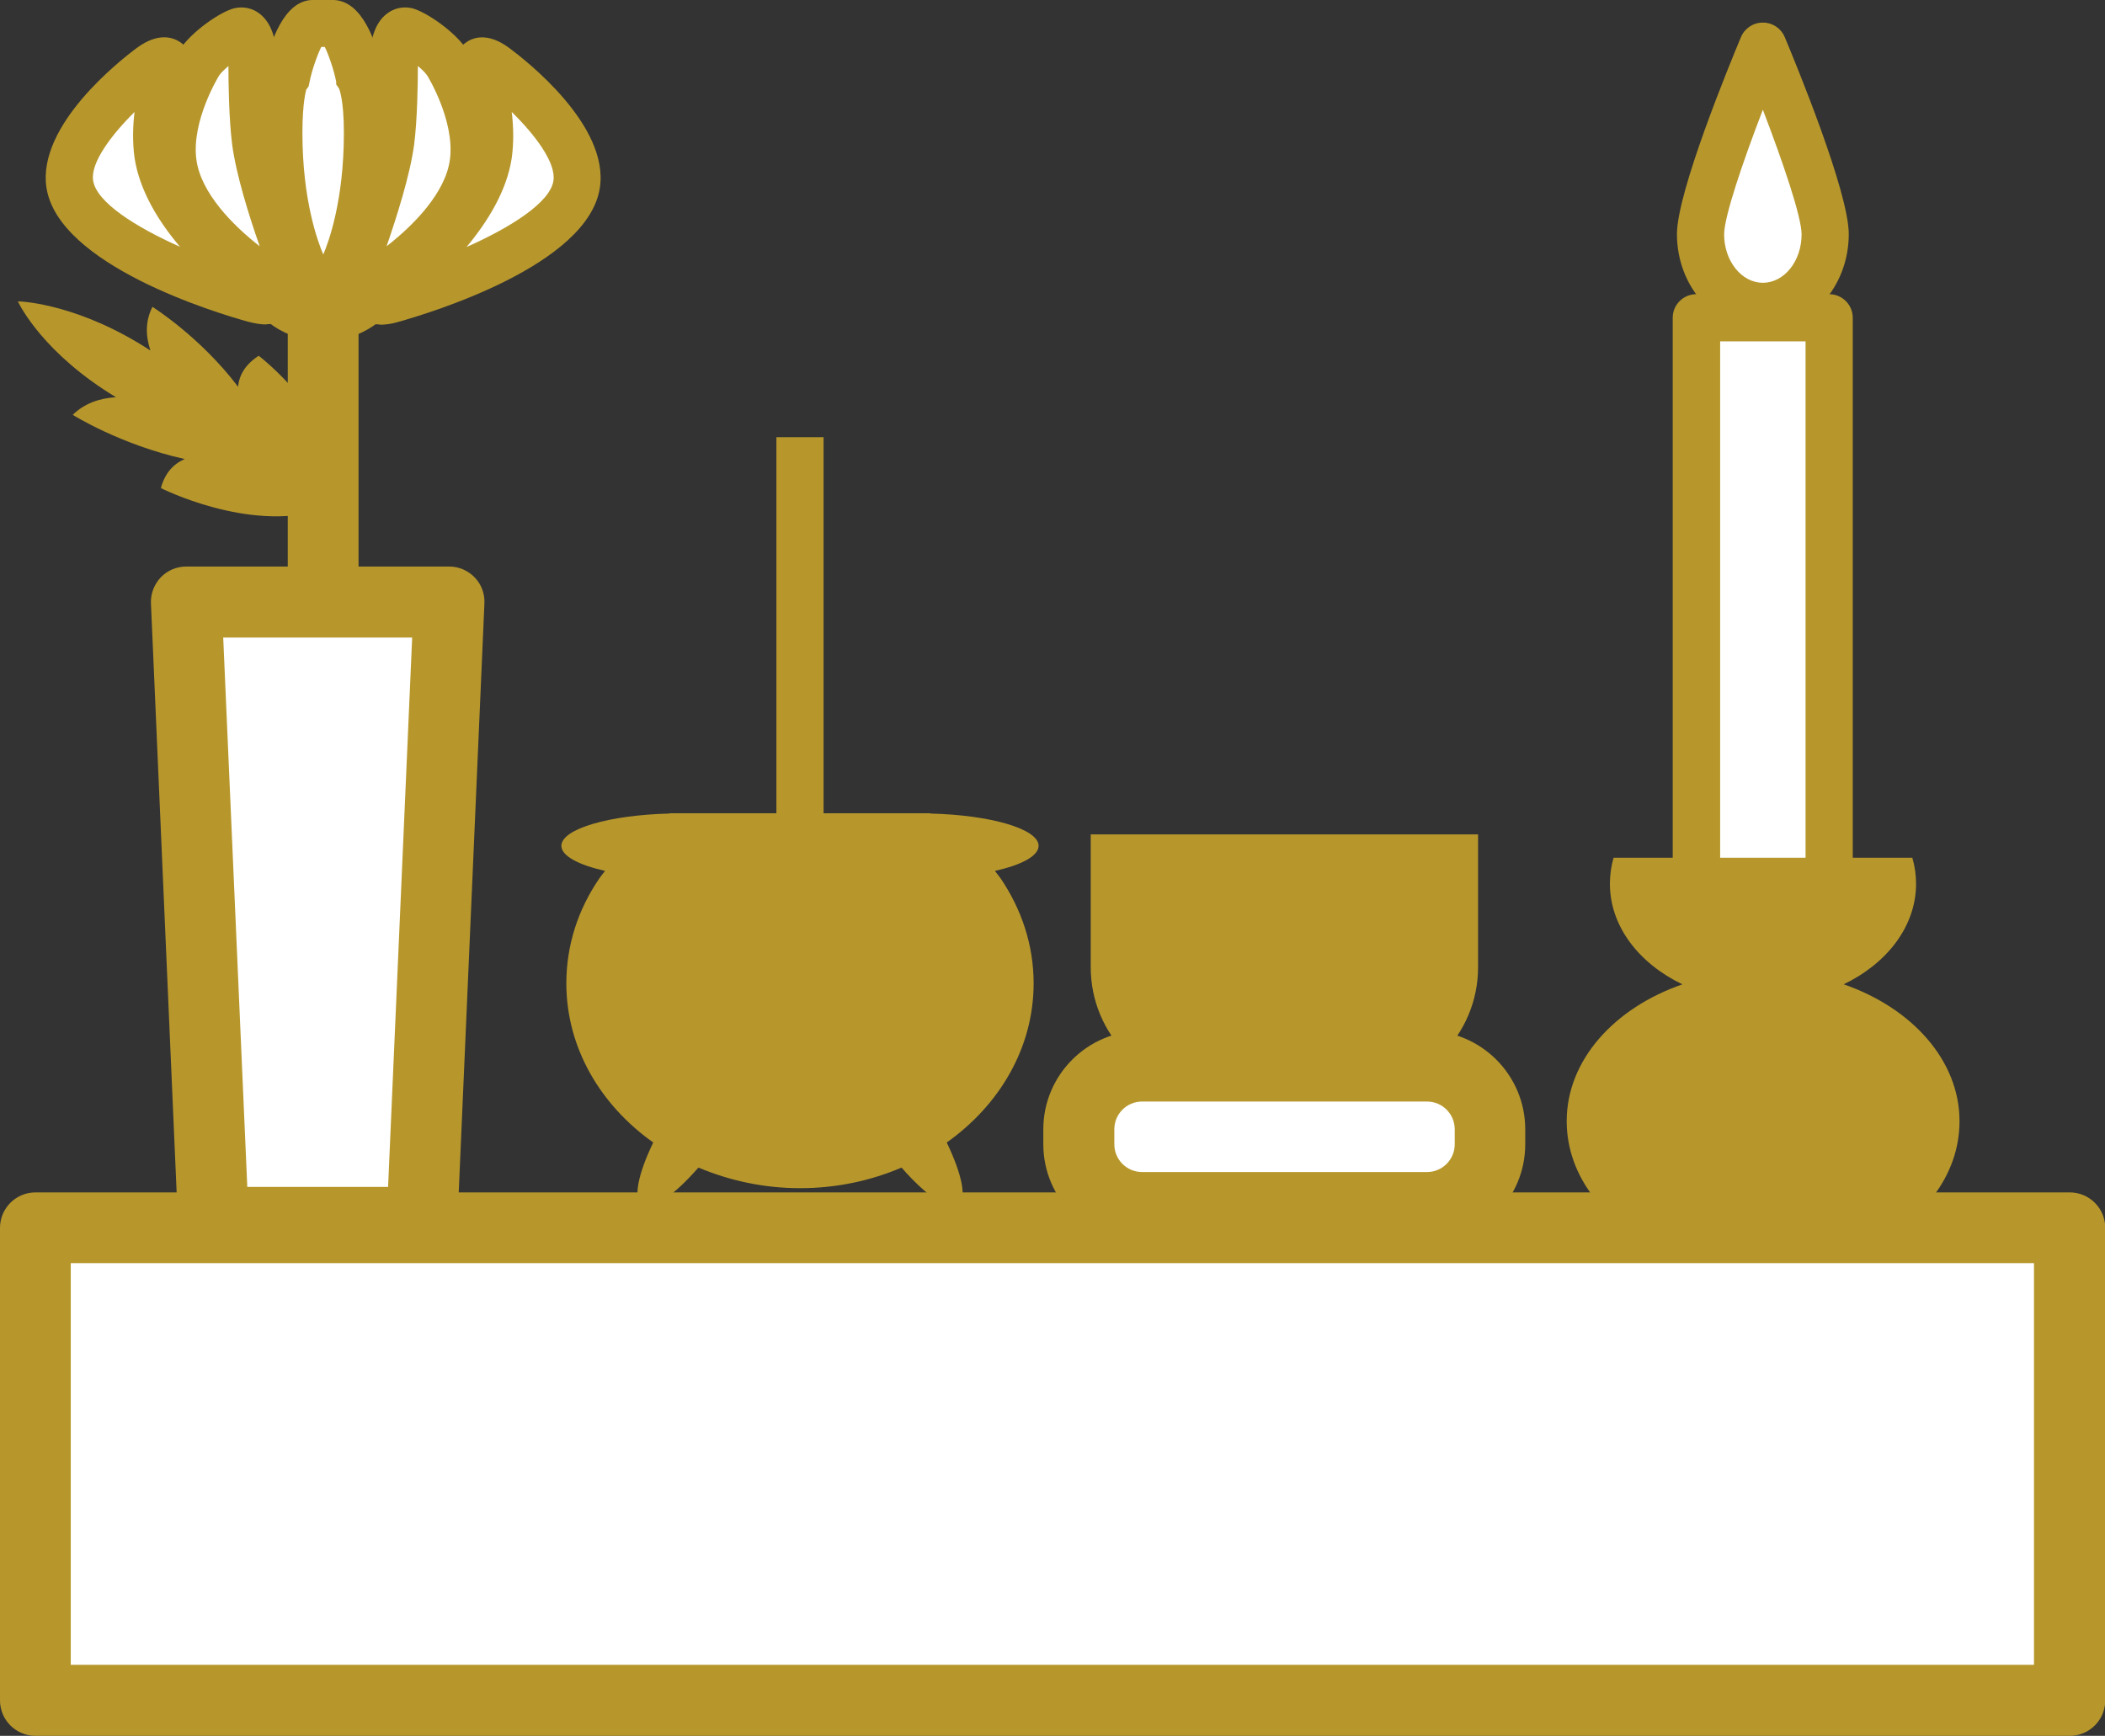
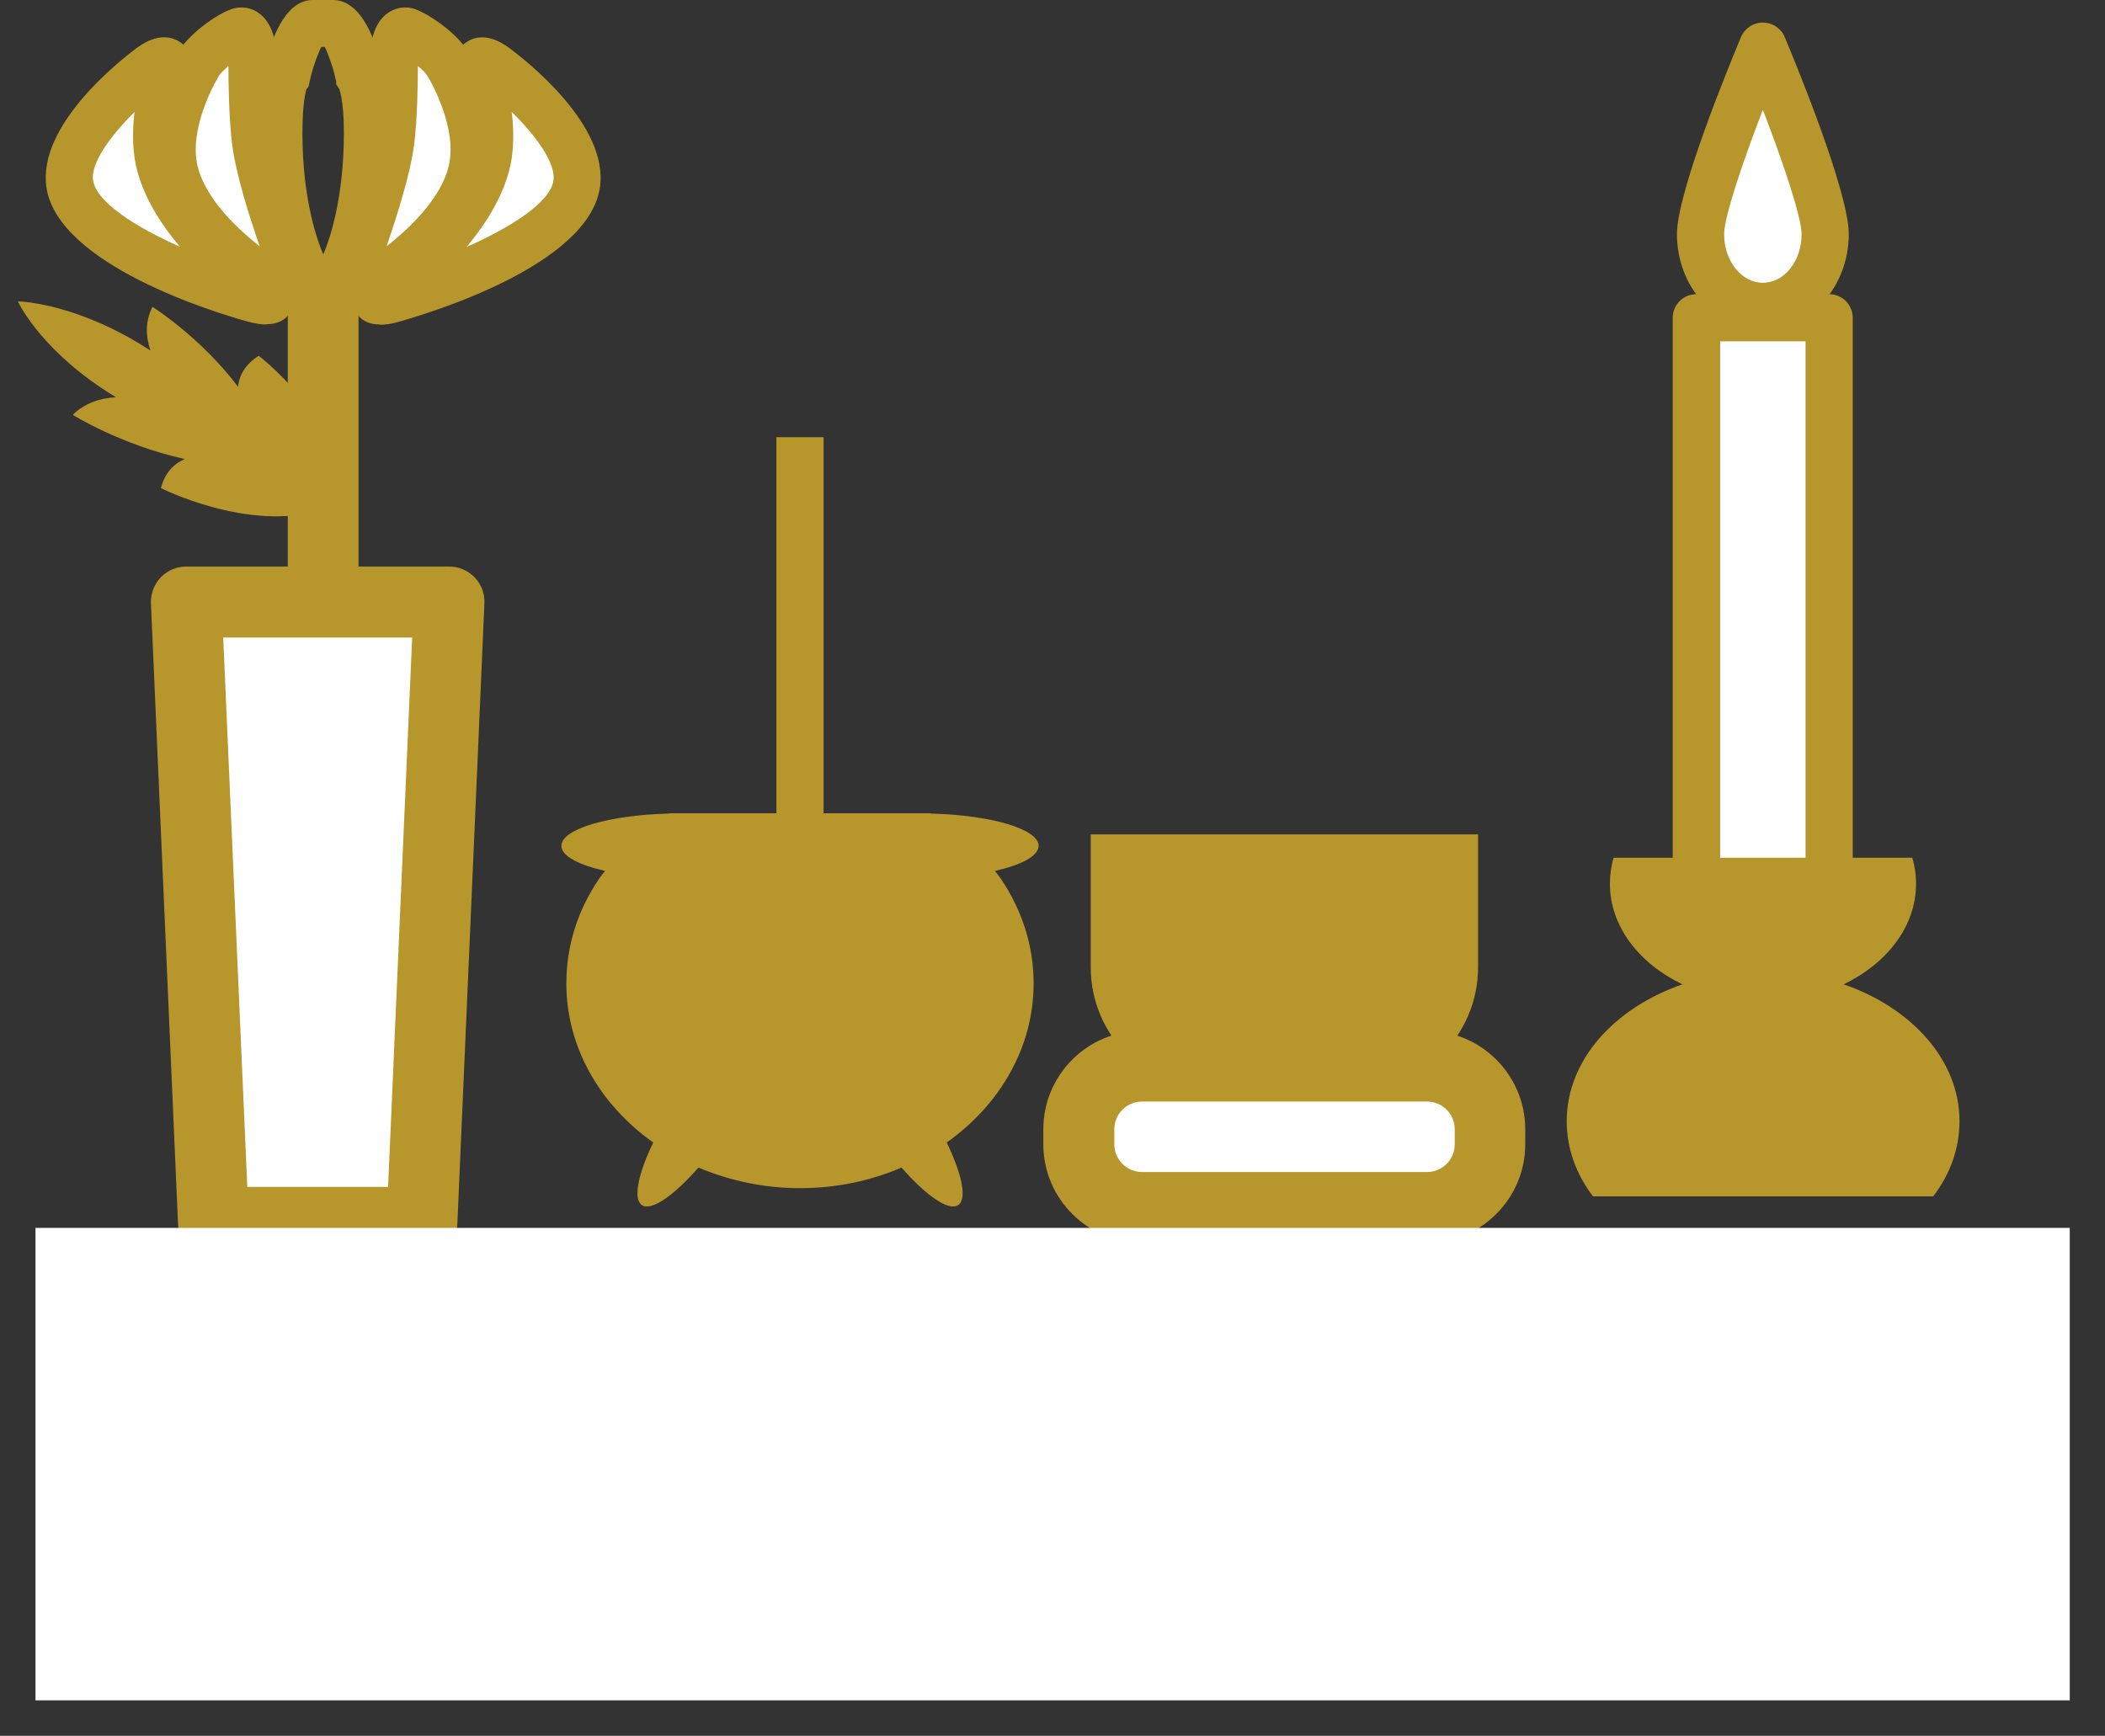
<svg xmlns="http://www.w3.org/2000/svg" id="_レイヤー_2" viewBox="0 0 84.78 69.92">
  <rect x="0" y="0" width="84.78" height="69.92" fill="#333333" stroke="none" />
  <defs>
    <style>.cls-1{fill:#fff;}.cls-2{fill:#b7972c;}</style>
  </defs>
  <g id="_固定デザイン">
    <rect class="cls-1" x="68.33" y="12.8" width="5.35" height="23.96" />
    <path class="cls-2" d="M73.67,37.71h-5.35c-.53,0-.95-.43-.95-.95V12.8c0-.53.43-.95.95-.95h5.35c.53,0,.95.43.95.95v23.96c0,.53-.43.95-.95.95ZM69.28,35.81h3.44V13.75h-3.44v22.06Z" />
    <path class="cls-1" d="M73.51,9.43c0,1.6-1.12,2.9-2.51,2.9s-2.51-1.3-2.51-2.9,2.51-7.57,2.51-7.57c0,0,2.51,5.97,2.51,7.57Z" />
    <path class="cls-2" d="M71,13.28c-1.91,0-3.46-1.73-3.46-3.85,0-1.71,2.15-6.91,2.58-7.94.15-.35.49-.58.88-.58s.73.23.88.58c.43,1.03,2.58,6.23,2.58,7.94,0,2.12-1.55,3.85-3.46,3.85ZM71,4.42c-.8,2.08-1.56,4.31-1.56,5.02,0,1.07.7,1.95,1.56,1.95s1.56-.87,1.56-1.95c0-.71-.76-2.93-1.56-5.02Z" />
    <path class="cls-2" d="M74.25,39.65c1.75-.84,2.92-2.34,2.92-4.05,0-.36-.05-.71-.15-1.05h-12.03c-.1.33-.15.69-.15,1.05,0,1.71,1.17,3.21,2.92,4.05-2.75.95-4.66,3.06-4.66,5.51,0,1.1.38,2.14,1.06,3.03h13.7c.68-.89,1.06-1.92,1.06-3.03,0-2.45-1.92-4.56-4.66-5.51Z" />
    <path class="cls-2" d="M41.83,34.07c0-.68-1.93-1.24-4.35-1.3,0,0-.01,0-.02-.01h-10.48s-.01,0-.02.01c-2.43.06-4.35.62-4.35,1.3,0,.41.7.77,1.76,1.01-.08.1-.16.2-.23.3-.85,1.24-1.33,2.68-1.33,4.23,0,2.59,1.37,4.9,3.5,6.41-.61,1.26-.82,2.27-.46,2.52.38.26,1.29-.38,2.28-1.51,1.24.52,2.62.83,4.09.83s2.85-.3,4.09-.83c.99,1.13,1.9,1.77,2.28,1.51.37-.25.15-1.25-.46-2.52,2.13-1.51,3.5-3.82,3.5-6.41,0-1.55-.49-2.99-1.33-4.23-.07-.1-.16-.2-.23-.3,1.07-.24,1.76-.6,1.76-1.01Z" />
    <rect class="cls-2" x="31.27" y="17.61" width="1.9" height="16.01" />
-     <path class="cls-1" d="M12.26,10.88c.3.54.6.99.68.99h.15c.08,0,.39-.45.68-.99,0,0,1.03-1.89,1.03-5.53,0-1.8-.32-2.25-.32-2.25-.12-.58-.59-2.14-1.05-2.15h-.85c-.46.02-.93,1.58-1.05,2.15,0,0-.32.45-.32,2.25,0,3.63,1.03,5.53,1.03,5.53Z" />
    <path class="cls-2" d="M13.12,12.83h-.25c-.46-.03-.78-.26-1.45-1.49h0c-.05-.09-1.15-2.15-1.15-5.98,0-1.45.19-2.2.37-2.57C10.88,1.7,11.43.04,12.56,0h.88c1.16.04,1.71,1.7,1.95,2.78.17.38.37,1.12.37,2.58,0,3.83-1.1,5.89-1.14,5.98-.67,1.23-1,1.46-1.46,1.49h-.03ZM12.33,3.64s-.15.46-.15,1.71c0,2.72.62,4.39.84,4.9.22-.51.83-2.18.83-4.9,0-1.35-.19-1.78-.2-1.79l-.11-.16v-.11c-.09-.46-.3-1.08-.46-1.4h-.14c-.16.32-.38.94-.47,1.4l-.04.19-.11.15h0Z" />
    <path class="cls-1" d="M11.2,11.57c.64.36.97.17.73-.43,0,0-1.37-3.46-1.63-5.45-.17-1.31-.14-3.42-.14-3.42,0-.62-.22-1.08-.5-1.01s-1.29.72-1.64,1.28c0,0-1.3,2.08-1.05,4.01.37,2.83,4.23,5.01,4.23,5.01Z" />
    <path class="cls-2" d="M11.74,12.7c-.27,0-.61-.08-1.01-.31h0c-.17-.1-4.27-2.45-4.7-5.72-.3-2.25,1.13-4.54,1.19-4.64.48-.76,1.69-1.58,2.23-1.7.36-.08.74,0,1.03.24.42.34.65.96.64,1.71,0,.02-.03,2.06.13,3.28.24,1.85,1.56,5.19,1.57,5.22.37.93-.06,1.44-.27,1.62-.15.13-.42.3-.81.3ZM9.2,2.66c-.16.14-.31.28-.38.39-.01.02-1.12,1.82-.91,3.38.18,1.34,1.46,2.64,2.55,3.49-.43-1.22-.95-2.89-1.11-4.1-.13-1.03-.15-2.47-.15-3.16Z" />
    <path class="cls-1" d="M14.84,11.57c-.64.36-.97.17-.73-.43,0,0,1.37-3.46,1.63-5.45.17-1.31.14-3.42.14-3.42,0-.62.22-1.08.5-1.01s1.29.72,1.64,1.28c0,0,1.3,2.08,1.05,4.01-.37,2.83-4.23,5.01-4.23,5.01Z" />
    <path class="cls-2" d="M14.3,12.7c-.39,0-.65-.16-.81-.3-.2-.18-.63-.69-.27-1.62.01-.03,1.33-3.38,1.57-5.22.16-1.22.13-3.26.13-3.28-.01-.75.22-1.38.64-1.71.29-.24.67-.32,1.03-.24.54.13,1.75.94,2.23,1.7.06.1,1.48,2.39,1.19,4.64-.43,3.27-4.53,5.62-4.7,5.72h0c-.4.23-.73.31-1.01.31ZM16.83,2.66c0,.69-.02,2.14-.15,3.16-.16,1.21-.69,2.88-1.11,4.1,1.09-.85,2.37-2.15,2.55-3.49.21-1.56-.9-3.37-.91-3.38-.07-.11-.21-.25-.38-.39Z" />
    <path class="cls-1" d="M6.36,6.23c-.23-1.55.36-3.21.36-3.21.21-.6-.08-.75-.65-.32,0,0-3.57,2.64-3.27,4.72.4,2.67,7.44,4.63,7.44,4.63.74.2.86.04.27-.37,0,0-3.73-2.59-4.15-5.44Z" />
    <path class="cls-2" d="M10.73,13.07c-.22,0-.46-.04-.73-.11-1.28-.35-7.66-2.28-8.13-5.41-.37-2.51,2.97-5.12,3.64-5.62.9-.66,1.5-.41,1.78-.21.22.16.68.64.34,1.61,0,.01-.51,1.47-.32,2.75h0c.3,2,2.81,4.14,3.75,4.8.89.62.87,1.21.69,1.59-.18.39-.53.59-1.02.59ZM5.42,4.51c-.94.93-1.78,2.05-1.67,2.76.13.87,1.7,1.87,3.5,2.67-.86-1.01-1.63-2.26-1.83-3.58h0c-.09-.64-.07-1.29,0-1.86Z" />
    <path class="cls-1" d="M19.67,6.23c.23-1.55-.36-3.21-.36-3.21-.21-.6.08-.75.65-.32,0,0,3.57,2.64,3.27,4.72-.4,2.67-7.44,4.63-7.44,4.63-.74.2-.86.04-.27-.37,0,0,3.73-2.59,4.15-5.44Z" />
    <path class="cls-2" d="M15.3,13.07c-.49,0-.83-.2-1.02-.59-.18-.38-.21-.97.69-1.59.94-.66,3.46-2.8,3.75-4.8h0c.19-1.28-.31-2.74-.32-2.75-.34-.97.12-1.45.34-1.61.28-.21.88-.46,1.78.21.67.5,4.02,3.11,3.64,5.62-.47,3.13-6.85,5.05-8.13,5.41-.27.08-.52.11-.73.11ZM20.61,6.37c-.2,1.32-.97,2.56-1.82,3.58,1.8-.8,3.37-1.8,3.5-2.67.11-.72-.73-1.84-1.68-2.77.07.57.09,1.22,0,1.86h0Z" />
-     <path class="cls-2" d="M15.82,12.12c0,.57-1.25,1.63-2.8,1.63s-2.8-1.06-2.8-1.63,1.25-1.03,2.8-1.03,2.8.46,2.8,1.03Z" />
    <rect class="cls-2" x="11.59" y="12.49" width="2.85" height="16.73" />
    <path class="cls-2" d="M.72,12.14c.2,0,2.49.12,5.34,1.98-.2-.59-.21-1.19.08-1.76,0,0,1.93,1.21,3.45,3.22.04-.47.29-.9.83-1.25,0,0,3.11,2.38,3.26,5.22.05.37.04.59-.02.72h0c-.11.09-.33.18-.72.27-2.92.91-6.46-.88-6.46-.88.16-.6.5-.97.96-1.17-2.58-.57-4.51-1.78-4.51-1.78.47-.46,1.07-.67,1.74-.71-2.91-1.76-3.87-3.69-3.95-3.86h0Z" />
    <polygon class="cls-1" points="17 49.23 8.59 49.23 7.5 24.25 18.09 24.25 17 49.23" />
    <path class="cls-2" d="M17,50.66h-8.4c-.76,0-1.39-.6-1.43-1.36l-1.09-24.99c-.02-.39.13-.77.39-1.05.27-.28.64-.44,1.03-.44h10.59c.39,0,.76.16,1.03.44.27.28.41.66.39,1.05l-1.09,24.99c-.03.76-.66,1.36-1.43,1.36ZM9.96,47.81h5.67l.97-22.13h-7.61l.97,22.13Z" />
    <path class="cls-2" d="M43.92,33.61h15.61v5.35c0,2.74-2.22,4.96-4.96,4.96h-5.68c-2.74,0-4.96-2.22-4.96-4.96v-5.35h0Z" />
    <rect class="cls-1" x="43.45" y="42.95" width="16.56" height="5.69" rx="2.55" ry="2.55" />
    <path class="cls-2" d="M57.46,50.06h-11.47c-2.19,0-3.97-1.78-3.97-3.97v-.6c0-2.19,1.78-3.97,3.97-3.97h11.47c2.19,0,3.97,1.78,3.97,3.97v.6c0,2.19-1.78,3.97-3.97,3.97ZM46,44.37c-.62,0-1.12.5-1.12,1.12v.6c0,.62.5,1.12,1.12,1.12h11.47c.62,0,1.12-.5,1.12-1.12v-.6c0-.62-.5-1.12-1.12-1.12h-11.47Z" />
    <rect class="cls-1" x="1.43" y="49.46" width="81.93" height="19.03" />
-     <path class="cls-2" d="M83.35,69.92H1.43c-.79,0-1.43-.64-1.43-1.43v-19.03c0-.79.64-1.43,1.43-1.43h81.93c.79,0,1.43.64,1.43,1.43v19.03c0,.79-.64,1.43-1.43,1.43ZM2.85,67.06h79.07v-16.18H2.85v16.18Z" />
  </g>
</svg>